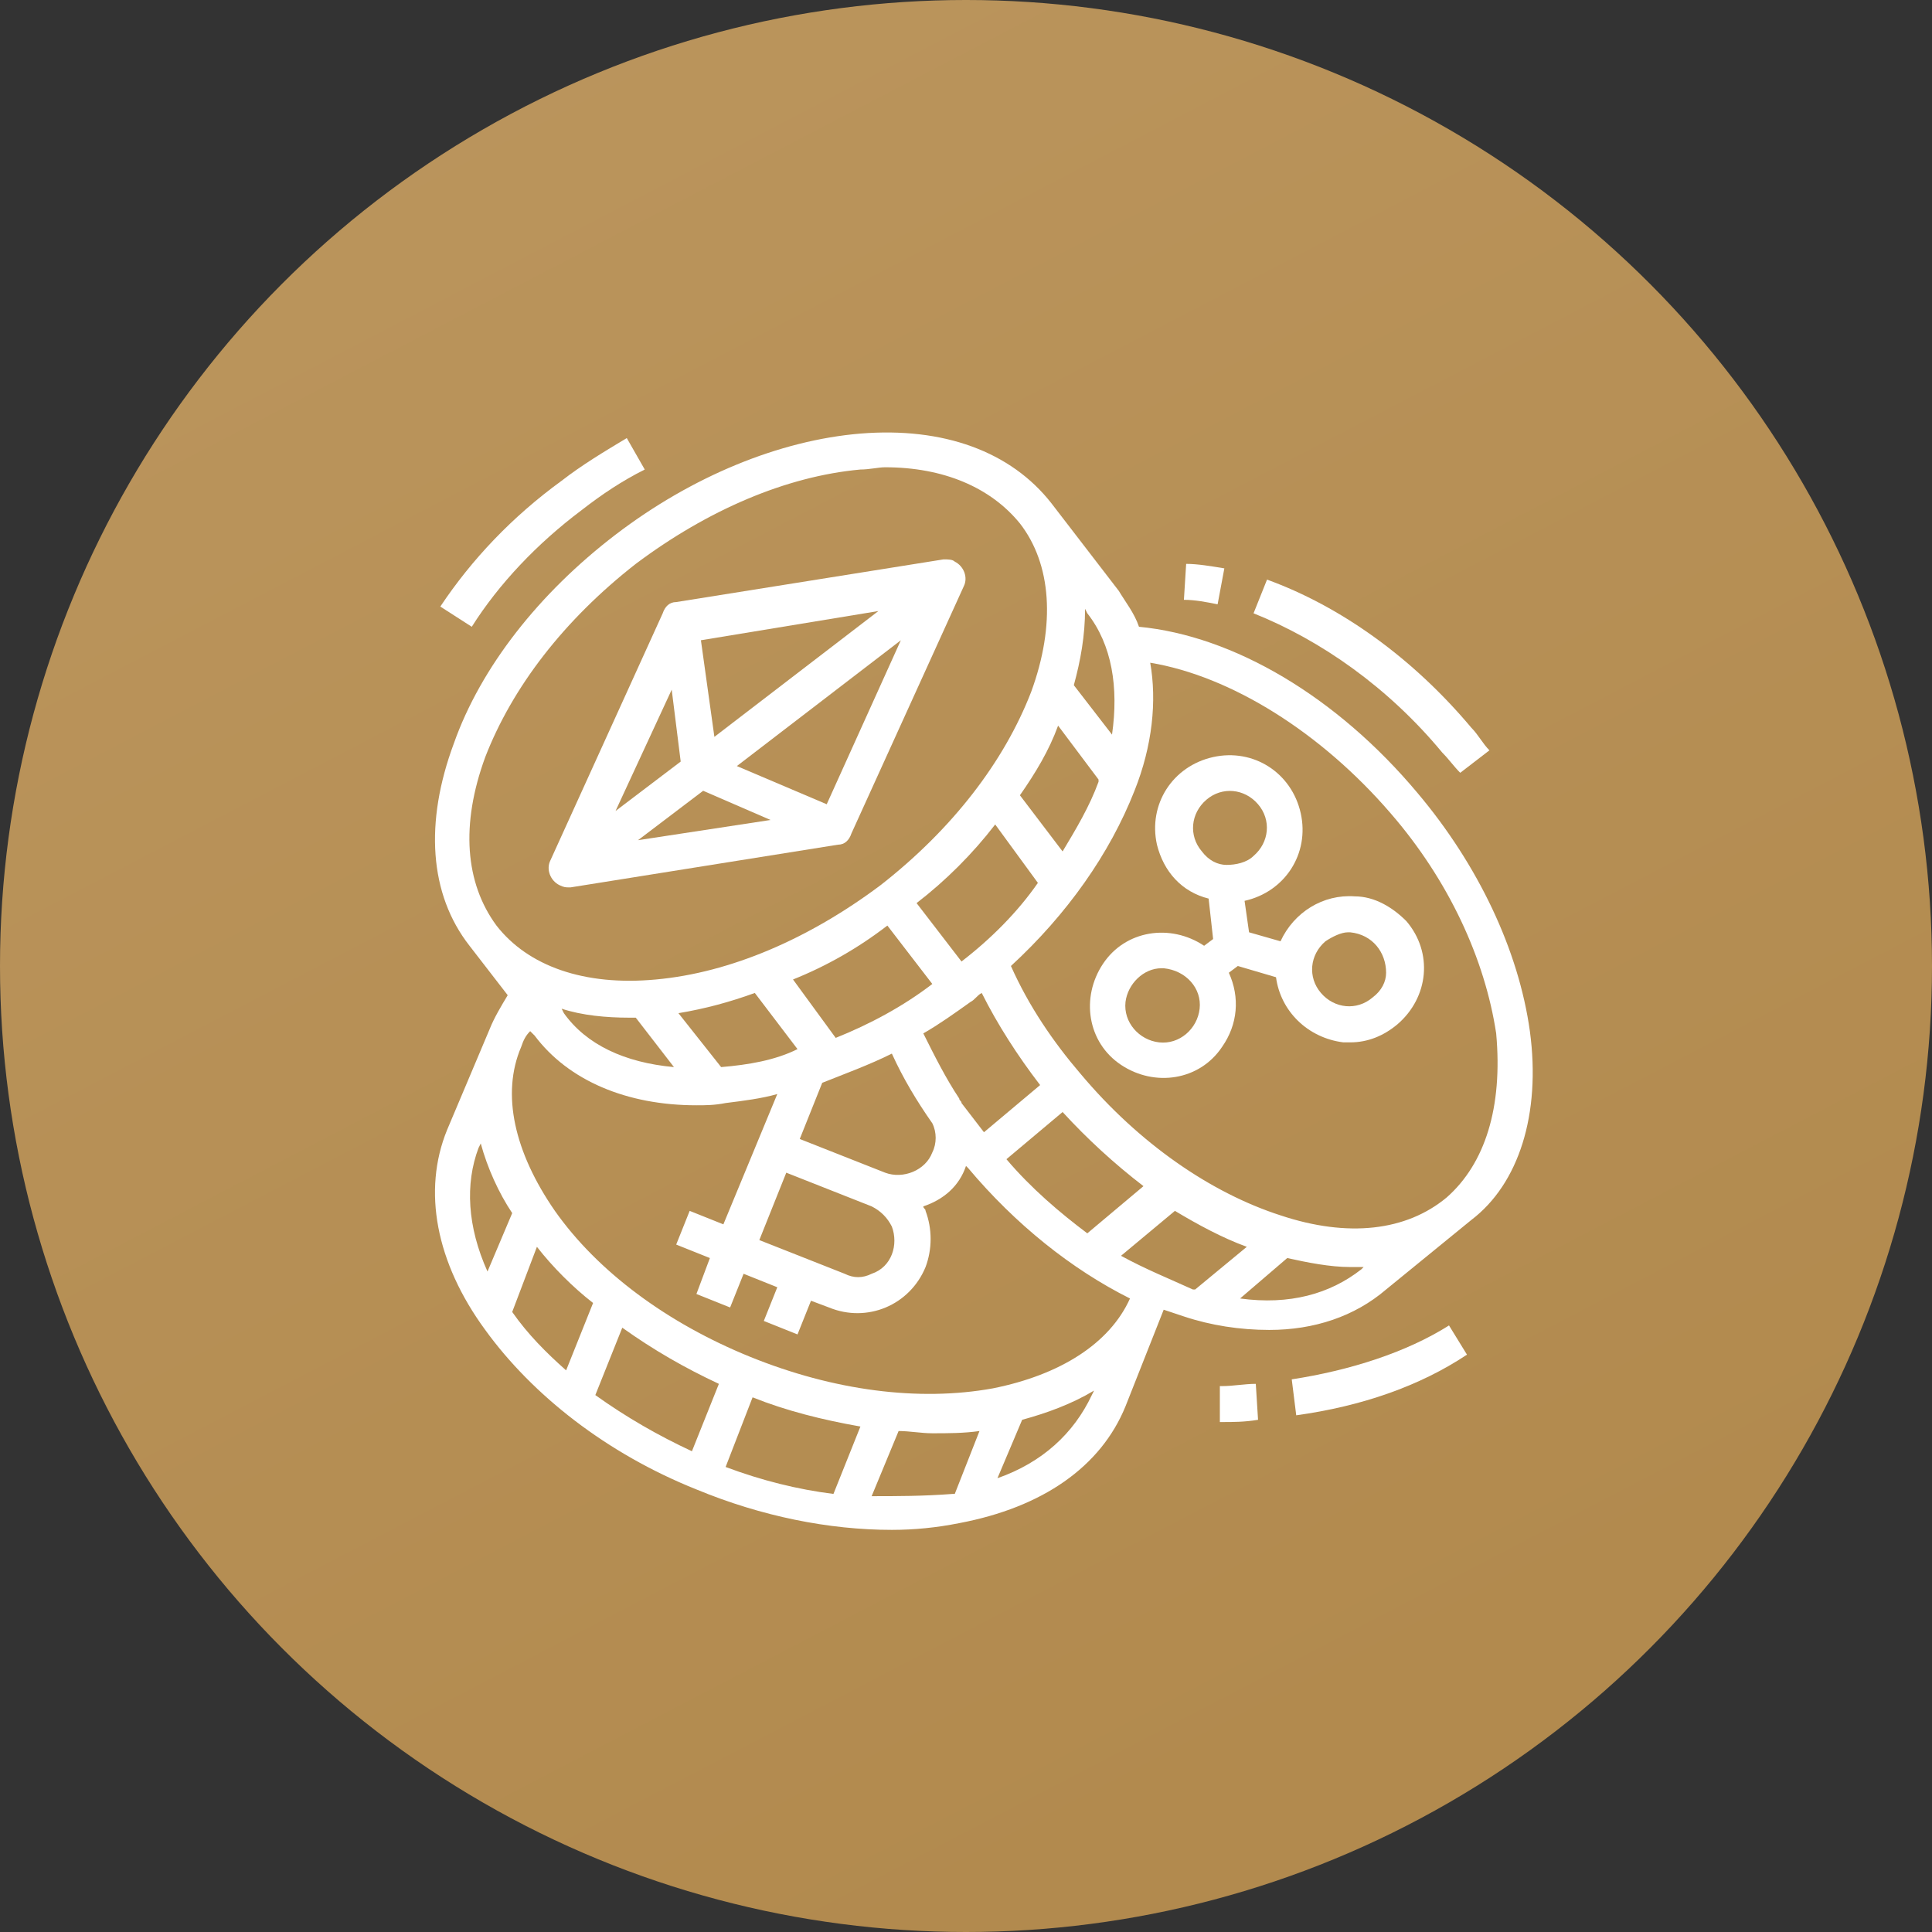
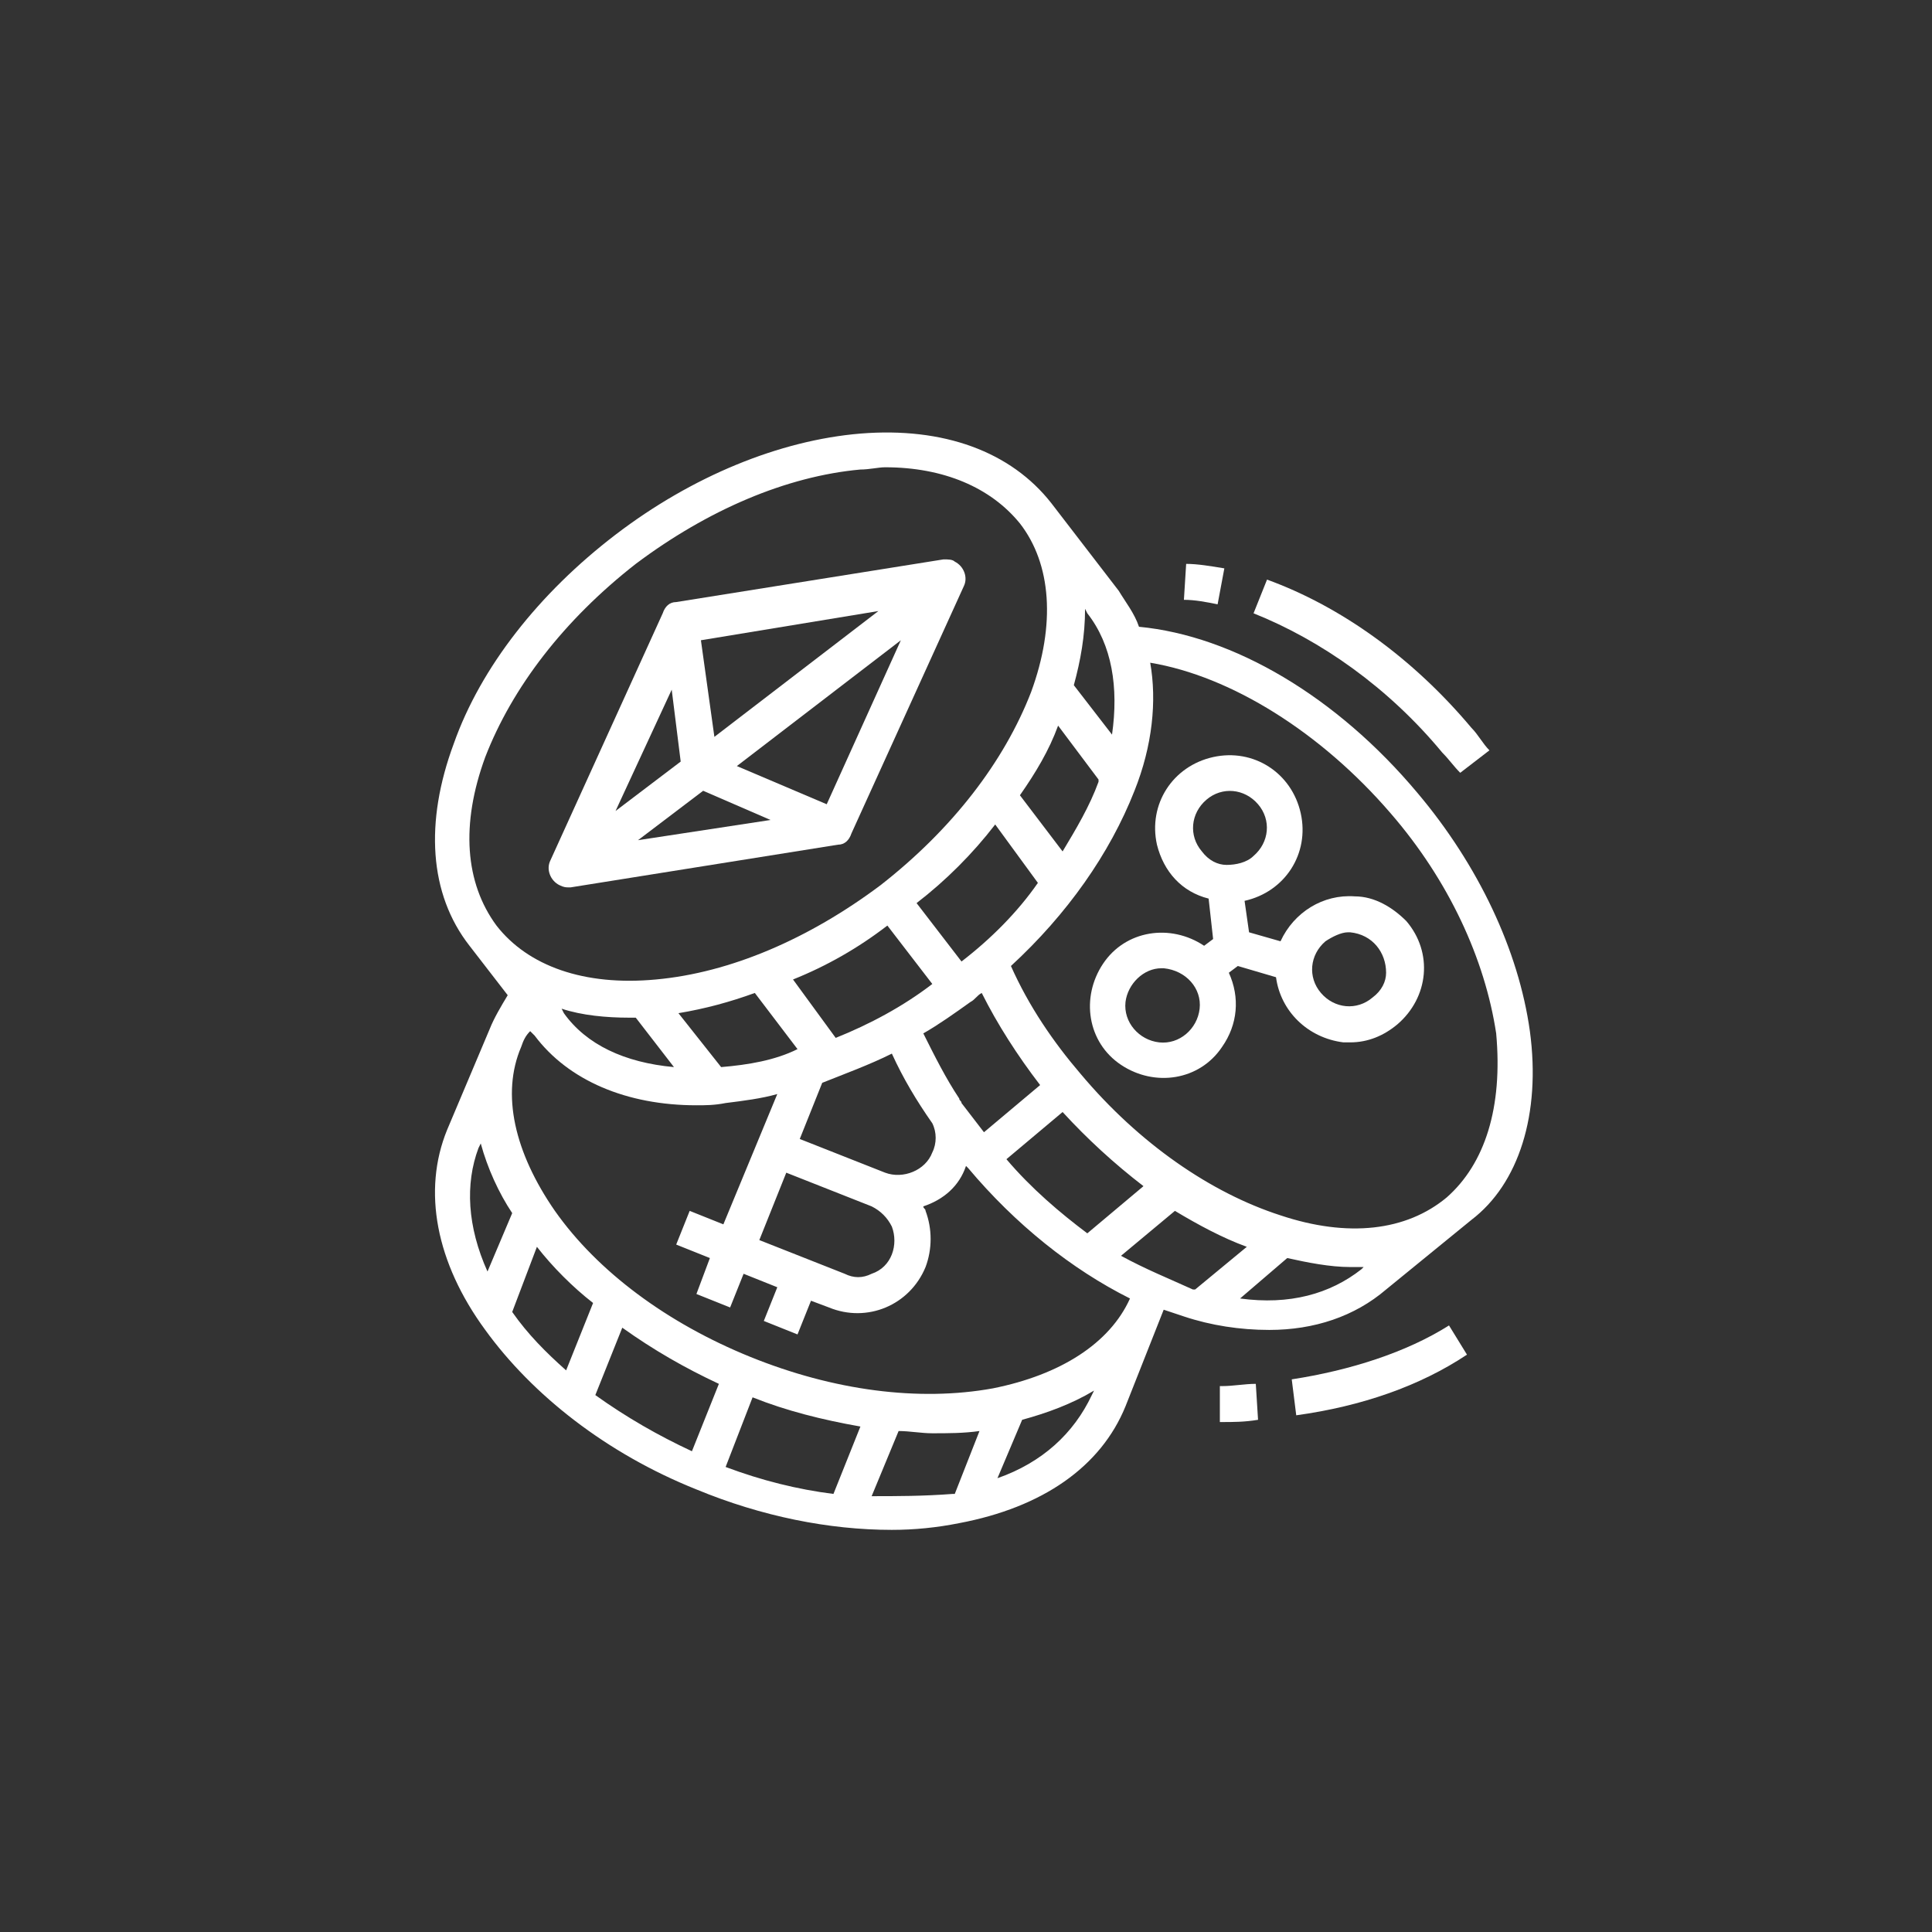
<svg xmlns="http://www.w3.org/2000/svg" version="1.1" id="Layer_1" x="0px" y="0px" viewBox="0 0 86 86" style="enable-background:new 0 0 86 86;" xml:space="preserve">
  <rect x="0" y="0" width="86" height="86" fill="#333333" stroke="none" />
  <style type="text/css">
	.st0{fill:url(#SVGID_1_);}
	.st1{fill:#FFFFFF;}
</style>
  <linearGradient id="SVGID_1_" gradientUnits="userSpaceOnUse" x1="5.761" y1="116.46" x2="60.623" y2="11.184" gradientTransform="matrix(1 0 0 -1 0 88)">
    <stop offset="0" style="stop-color:#be9962" />
    <stop offset="1" style="stop-color:#b28a4e" />
  </linearGradient>
-   <circle class="st0" cx="43" cy="43" r="43" />
  <path class="st1" d="M25.3,39.5c0,0,0.1,0,0.1,0l11.9-1.9c0.3,0,0.5-0.2,0.6-0.5l5-11c0.2-0.4,0-0.9-0.4-1.1  c-0.1-0.1-0.3-0.1-0.5-0.1l-11.9,1.9c-0.3,0-0.5,0.2-0.6,0.5l-5,11c-0.2,0.4,0,0.9,0.4,1.1C25.1,39.5,25.2,39.5,25.3,39.5z   M31.3,35.2l3,1.3l-5.9,0.9L31.3,35.2z M31.8,32.8l-0.6-4.3l7.9-1.3L31.8,32.8z M30.3,33.9l-2.9,2.2l2.5-5.4L30.3,33.9z M36.8,35.8  l-4-1.7l7.3-5.6L36.8,35.8z" />
-   <path class="st1" d="M25.9,22.7c0.9-0.7,1.8-1.3,2.8-1.8l-0.8-1.4c-1,0.6-2,1.2-2.9,1.9C22.8,23,21,24.9,19.6,27l1.4,0.9  C22.2,26,23.9,24.2,25.9,22.7z" />
  <path class="st1" d="M68.1,45.9c-0.5-3.6-2.3-7.4-5-10.6c-3.6-4.3-8.2-7-12.4-7.4c-0.2-0.6-0.6-1.1-0.9-1.6l-3-3.9  c-1.8-2.3-4.8-3.4-8.5-3.1c-3.6,0.3-7.5,1.9-10.9,4.5c-3.4,2.6-6,5.9-7.2,9.3c-1.3,3.5-1.1,6.7,0.7,9l1.7,2.2  c-0.3,0.5-0.6,1-0.8,1.5l-1.9,4.5c-1.1,2.7-0.5,5.9,1.7,8.9c2.1,2.9,5.4,5.5,9.4,7.1c2.9,1.2,5.9,1.8,8.7,1.8c1,0,2-0.1,3-0.3  c3.7-0.7,6.3-2.5,7.4-5.2l1.7-4.3c0.3,0.1,0.6,0.2,0.9,0.3c1.2,0.4,2.5,0.6,3.8,0.6c2,0,3.8-0.6,5.2-1.8l3.8-3.1  C67.6,52.7,68.6,49.6,68.1,45.9z M44.8,51.6l2.5-2.1c1.1,1.2,2.3,2.3,3.6,3.3l-2.5,2.1C47.2,54,45.9,52.9,44.8,51.6z M43.8,50.4  c-0.3-0.4-0.7-0.9-1-1.3c0-0.1-0.1-0.1-0.1-0.2h0C42.1,48,41.6,47,41.1,46c0.7-0.4,1.4-0.9,2.1-1.4c0.2-0.1,0.3-0.3,0.5-0.4  c0.7,1.4,1.6,2.8,2.6,4.1L43.8,50.4z M41.5,51.3c-0.3,0.8-1.3,1.2-2.1,0.9l-3.8-1.5l1-2.5c1-0.4,2.1-0.8,3.1-1.3  c0.5,1.1,1.1,2.1,1.8,3.1C41.7,50.4,41.7,50.9,41.5,51.3z M39.7,54.6c0.3,0.8,0,1.8-0.9,2.1c-0.4,0.2-0.8,0.2-1.2,0l-3.8-1.5l1.2-3  l3.8,1.5C39.2,53.9,39.5,54.2,39.7,54.6z M28,45.3c0.1,0,0.2,0,0.3,0l1.7,2.2c-2.2-0.2-3.9-1-4.9-2.4l-0.1-0.2  C25.9,45.2,27,45.3,28,45.3z M32.1,47.5C32.1,47.5,32.1,47.5,32.1,47.5l-1.9-2.4c1.2-0.2,2.3-0.5,3.4-0.9l1.9,2.5  C34.5,47.2,33.3,47.4,32.1,47.5z M39.5,41.2l2,2.6c-1.3,1-2.8,1.8-4.3,2.4l-1.9-2.6C36.8,43,38.2,42.2,39.5,41.2z M42.8,42.8l-2-2.6  c1.3-1,2.5-2.2,3.5-3.5l1.9,2.6C45.3,40.6,44.1,41.8,42.8,42.8z M47.3,37.9l-1.9-2.5c0.7-1,1.3-2,1.7-3.1l1.8,2.4c0,0,0,0.1,0,0.1  C48.5,35.9,47.9,36.9,47.3,37.9z M49.5,32.7l-1.7-2.2c0.3-1.1,0.5-2.2,0.5-3.4l0.1,0.2C49.5,28.7,49.8,30.6,49.5,32.7z M21.6,33.7  c1.2-3.1,3.5-6.1,6.7-8.6c3.2-2.4,6.7-3.9,10-4.2c0.4,0,0.8-0.1,1.1-0.1c2.6,0,4.7,0.9,6,2.5c1.4,1.8,1.6,4.5,0.5,7.5  c-1.2,3.1-3.5,6.1-6.7,8.6c-3.2,2.4-6.7,3.9-10,4.2c-3.2,0.3-5.7-0.6-7.1-2.4C20.7,39.3,20.5,36.7,21.6,33.7z M23.8,46.1  c1.5,2,4.1,3.1,7.2,3.1c0.4,0,0.8,0,1.3-0.1c0.8-0.1,1.6-0.2,2.3-0.4l-2.4,5.8l-1.5-0.6l-0.6,1.5l1.5,0.6L31,57.6l1.5,0.6l0.6-1.5  l1.5,0.6L34,58.8l1.5,0.6l0.6-1.5l0.8,0.3c1.7,0.7,3.6-0.1,4.3-1.8c0.3-0.8,0.3-1.7,0-2.5c0-0.1-0.1-0.1-0.1-0.2  c0.9-0.3,1.6-0.9,1.9-1.8c0,0,0.1,0.1,0.1,0.1c2.1,2.5,4.6,4.5,7.2,5.8c-0.9,2-3.1,3.4-6.1,4c-3.3,0.6-7.1,0.1-10.8-1.4  c-3.7-1.5-6.8-3.8-8.7-6.5c-1.8-2.6-2.4-5.2-1.5-7.3c0.1-0.3,0.2-0.5,0.4-0.7L23.8,46.1z M32,61.6l-1.2,3c-1.5-0.7-2.9-1.5-4.3-2.5  l1.2-3C29.1,60.1,30.5,60.9,32,61.6z M33.5,62.2c1.5,0.6,3.1,1,4.8,1.3l-1.2,3c-1.6-0.2-3.2-0.6-4.8-1.2L33.5,62.2z M21.3,51.1  l0.1-0.2c0.3,1.1,0.8,2.2,1.4,3.1l-1.1,2.6C20.8,54.6,20.7,52.7,21.3,51.1z M22.8,58.4C22.8,58.4,22.8,58.3,22.8,58.4l1.1-2.9  c0.7,0.9,1.6,1.8,2.5,2.5L25.2,61C24.3,60.2,23.5,59.4,22.8,58.4z M38.8,66.6l1.2-2.9c0.5,0,1,0.1,1.5,0.1c0.7,0,1.4,0,2.1-0.1  l-1.1,2.8c0,0-0.1,0-0.1,0C41.1,66.6,39.9,66.6,38.8,66.6z M44.4,65.8l1.1-2.6c1.1-0.3,2.2-0.7,3.2-1.3l-0.1,0.2  C47.8,63.8,46.4,65.1,44.4,65.8z M49.9,55.9l2.4-2c1,0.6,2.1,1.2,3.2,1.6l-2.3,1.9c0,0-0.1,0-0.1,0C52,56.9,51,56.5,49.9,55.9z   M60.6,56.5c-1.4,1.1-3.2,1.6-5.4,1.3l2.1-1.8c0.9,0.2,1.9,0.4,2.8,0.4c0.2,0,0.4,0,0.6,0L60.6,56.5z M64.4,53.3  c-1.8,1.5-4.4,1.8-7.4,0.8c-3.1-1-6.3-3.2-8.9-6.3c-1.2-1.4-2.3-3-3.1-4.8c2.5-2.3,4.4-5,5.5-7.8c0.8-2,1-4,0.7-5.7  c3.6,0.6,7.6,3.1,10.7,6.7c2.6,3,4.2,6.5,4.7,9.8C66.9,49.3,66.1,51.8,64.4,53.3z" />
  <path class="st1" d="M60.3,39.9c-1.4-0.1-2.7,0.7-3.3,2l-1.4-0.4l-0.2-1.4c1.8-0.4,2.9-2.1,2.5-3.9c-0.4-1.8-2.1-2.9-3.9-2.5  c-1.8,0.4-2.9,2.1-2.5,3.9c0.3,1.2,1.1,2.1,2.3,2.4l0.2,1.8l-0.4,0.3c-1.5-1-3.5-0.7-4.5,0.8c-1,1.5-0.7,3.5,0.8,4.5  c1.5,1,3.5,0.7,4.5-0.8c0.7-1,0.8-2.2,0.3-3.3l0.4-0.3l1.7,0.5c0.2,1.5,1.4,2.7,3,2.9c0.1,0,0.2,0,0.3,0c0.8,0,1.5-0.3,2.1-0.8  c1.4-1.2,1.6-3.2,0.4-4.6C62,40.4,61.2,39.9,60.3,39.9z M53.5,37.9c-0.6-0.7-0.5-1.7,0.2-2.3c0.7-0.6,1.7-0.5,2.3,0.2  c0.6,0.7,0.5,1.7-0.2,2.3c-0.3,0.3-0.8,0.4-1.2,0.4C54.2,38.5,53.8,38.3,53.5,37.9z M53.4,44.9c-0.1,0.9-0.9,1.6-1.8,1.5  c-0.9-0.1-1.6-0.9-1.5-1.8c0.1-0.8,0.8-1.5,1.6-1.5c0.1,0,0.1,0,0.1,0C52.8,43.2,53.5,44,53.4,44.9z M61.7,43.3  c0,0.4-0.2,0.8-0.6,1.1c-0.7,0.6-1.7,0.5-2.3-0.2c-0.6-0.7-0.5-1.7,0.2-2.3c0.3-0.2,0.7-0.4,1-0.4c0.1,0,0.1,0,0.1,0  C61.1,41.6,61.7,42.4,61.7,43.3z" />
  <path class="st1" d="M64.2,33.5c0.3,0.3,0.5,0.6,0.8,0.9l1.3-1c-0.3-0.3-0.5-0.7-0.8-1c-2.6-3.1-5.8-5.4-9.1-6.6l-0.6,1.5  C58.8,28.5,61.8,30.6,64.2,33.5z" />
  <path class="st1" d="M54.5,25.3c-0.6-0.1-1.2-0.2-1.7-0.2l-0.1,1.6c0.5,0,1,0.1,1.5,0.2L54.5,25.3z" />
  <path class="st1" d="M54.4,61.7h-0.1l0,1.6h0.1c0.5,0,1,0,1.6-0.1l-0.1-1.6C55.4,61.6,54.9,61.7,54.4,61.7z" />
  <path class="st1" d="M57.5,61.4l0.2,1.6c2.9-0.4,5.5-1.3,7.6-2.7L64.5,59C62.6,60.2,60.1,61,57.5,61.4z" />
</svg>